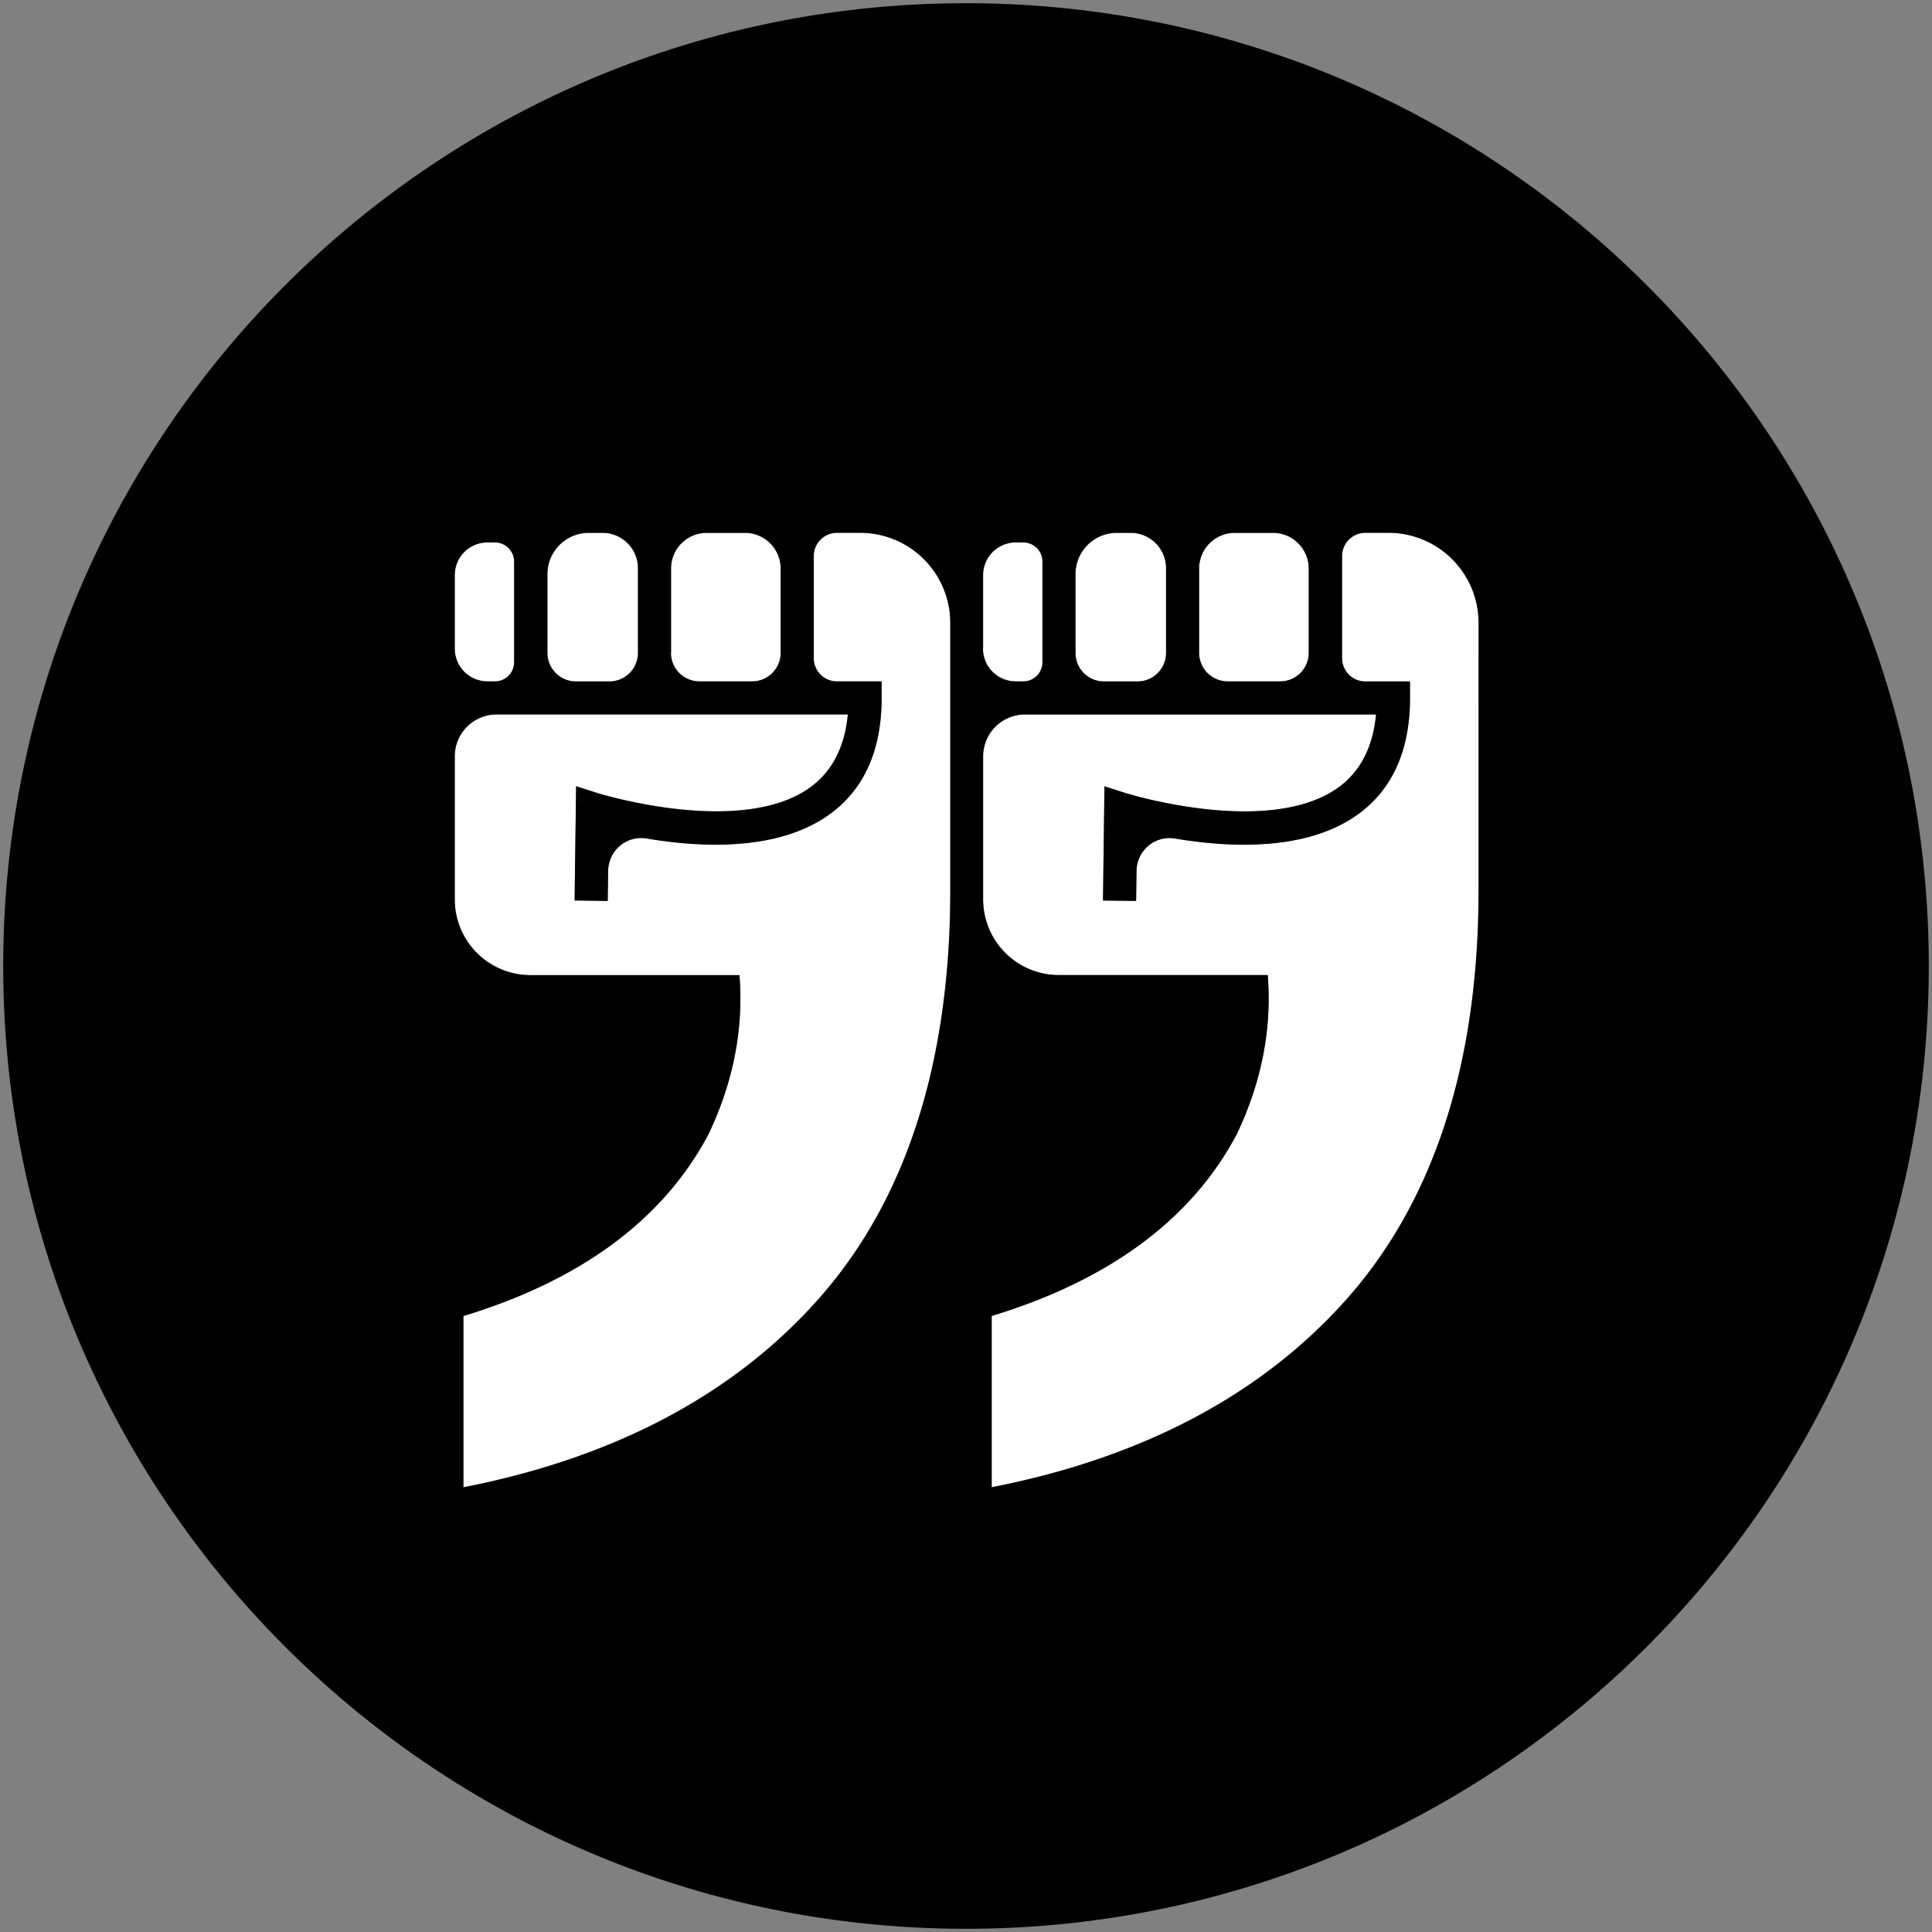
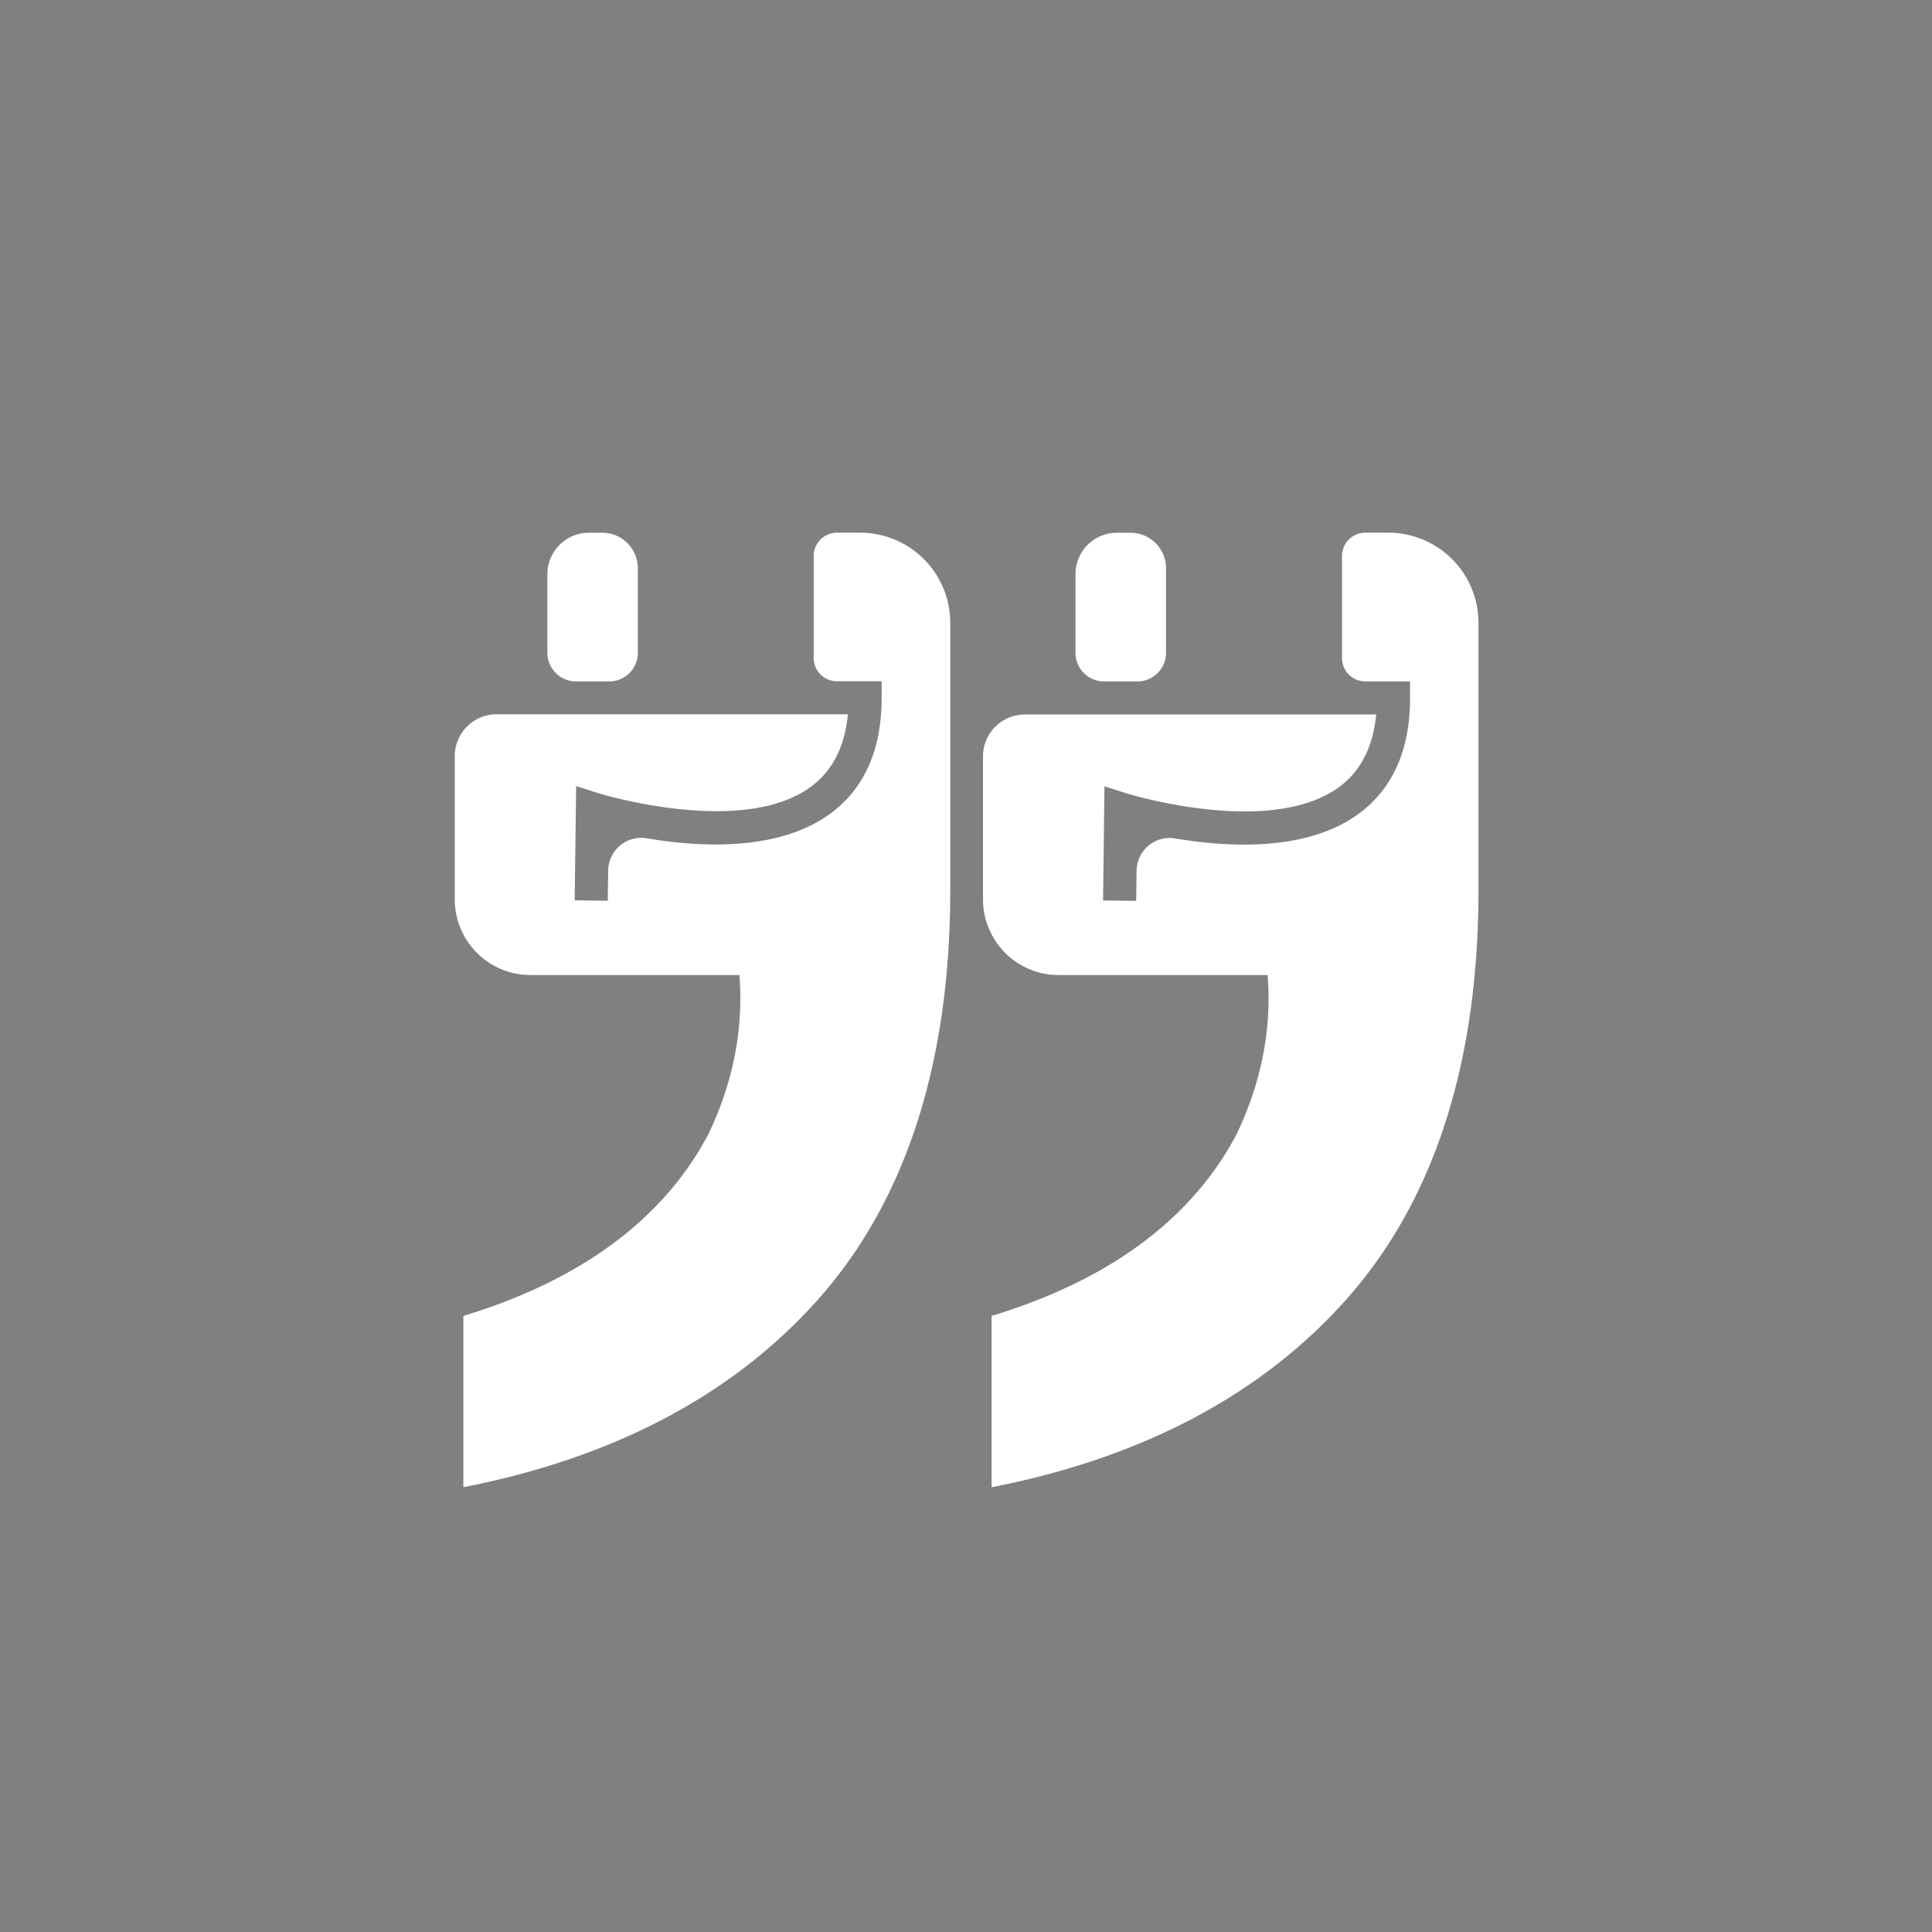
<svg xmlns="http://www.w3.org/2000/svg" id="Calque_1" data-name="Calque 1" width="600" height="600" viewBox="0 0 600 600">
  <rect x="0" y="0" width="600" height="600" fill="#808080" stroke="none" />
  <defs>
    <style>.cls-1{fill:#fff;}</style>
  </defs>
  <path class="cls-1" d="M342.87,211.62h10.38a8.87,8.87,0,0,0,8.87-8.87V176.46a11,11,0,0,0-11-11h-4.31A12.84,12.84,0,0,0,334,178.32v24.43A8.87,8.87,0,0,0,342.87,211.62Z" />
  <path class="cls-1" d="M424,211.61h13.91v5.15c0,16.13-5.4,28.25-16,36-15.84,11.57-39.71,10.53-56.94,7.63a10.2,10.2,0,0,0-8.29,2.23,10.31,10.31,0,0,0-3.7,7.81l-.13,9.34-10.28-.13L343,244.2l6.61,2.11c.45.15,44.74,13.85,66.21-1.85,6.72-4.92,10.61-12.49,11.56-22.57H318.28a13,13,0,0,0-13,13v44.44a23.52,23.52,0,0,0,23.49,23.49h64.9l.09,1.32c1.07,16.17-2.2,32.37-9.74,48.14-13.94,26.34-39.53,45.29-76.08,56.4v53.2c47.41-9.26,84.8-29.26,111.14-59.44,26.58-30.51,40.07-72.87,40.07-125.91h0V193.43a28,28,0,0,0-28-28H424a7.23,7.23,0,0,0-7.22,7.21v31.73A7.21,7.21,0,0,0,424,211.61Z" />
-   <path class="cls-1" d="M381.26,211.61H397.6a8.87,8.87,0,0,0,8.86-8.87V176.56a11.11,11.11,0,0,0-11.08-11.08H383.49a11.08,11.08,0,0,0-11.08,11.08h0v26.18A8.87,8.87,0,0,0,381.26,211.61Z" />
-   <path class="cls-1" d="M315.41,211.61h2.37a5.94,5.94,0,0,0,5.93-5.93V174.39a5.94,5.94,0,0,0-5.93-5.93h-2.37a10.14,10.14,0,0,0-10.14,10.13v22.89A10.16,10.16,0,0,0,315.41,211.61Z" />
-   <path class="cls-1" d="M217.23,211.61h16.34a8.87,8.87,0,0,0,8.85-8.87V176.56a11.11,11.11,0,0,0-11.08-11.08H219.45a11.08,11.08,0,0,0-11.08,11.08h0v26.18A8.87,8.87,0,0,0,217.23,211.61Z" />
  <path class="cls-1" d="M178.83,211.62h10.38a8.87,8.87,0,0,0,8.87-8.87V176.46a11,11,0,0,0-11-11h-4.31A12.84,12.84,0,0,0,170,178.32v24.43A8.88,8.88,0,0,0,178.83,211.62Z" />
  <path class="cls-1" d="M164.72,302.81h64.91l.09,1.32c1.07,16.17-2.2,32.37-9.74,48.14-13.95,26.34-39.53,45.29-76.08,56.4v53.2c47.41-9.26,84.8-29.26,111.14-59.44,26.58-30.51,40.07-72.87,40.07-125.91h0V193.43a28,28,0,0,0-28-28h-7.2a7.23,7.23,0,0,0-7.21,7.21v31.73a7.21,7.21,0,0,0,7.19,7.2h13.92v5.15c0,16.13-5.4,28.25-16,36-15.85,11.57-39.72,10.53-56.94,7.63a10.2,10.2,0,0,0-8.29,2.23,10.31,10.31,0,0,0-3.7,7.81l-.13,9.34-10.28-.13.46-35.47,6.61,2.11c.46.15,44.75,13.85,66.22-1.85,6.72-4.92,10.61-12.49,11.56-22.57H154.23a13,13,0,0,0-13,13v44.44A23.52,23.52,0,0,0,164.72,302.81Z" />
-   <path class="cls-1" d="M151.37,211.61h2.37a5.94,5.94,0,0,0,5.93-5.93V174.39a5.94,5.94,0,0,0-5.93-5.93h-2.37a10.14,10.14,0,0,0-10.14,10.13v22.89A10.16,10.16,0,0,0,151.37,211.61Z" />
-   <path d="M300,1C134.86,1,1,134.86,1,300S134.86,599,300,599,599,465.14,599,300,465.14,1,300,1ZM154.23,221.89H263.3c-.95,10.08-4.84,17.65-11.56,22.57-21.47,15.7-65.76,2-66.22,1.85l-6.61-2.11-.46,35.47,10.28.13.13-9.34a10.31,10.31,0,0,1,3.7-7.81,10.2,10.2,0,0,1,8.29-2.23c17.22,2.9,41.09,3.94,56.94-7.63,10.64-7.78,16-19.9,16-36v-5.15H259.91a7.21,7.21,0,0,1-7.19-7.2V172.68a7.23,7.23,0,0,1,7.21-7.21h7.2a28,28,0,0,1,28,28v83.09h0c0,53-13.49,95.4-40.07,125.91-26.34,30.18-63.73,50.18-111.14,59.44v-53.2c36.55-11.11,62.13-30.06,76.08-56.4,7.54-15.77,10.81-32,9.74-48.14l-.09-1.32H164.72a23.52,23.52,0,0,1-23.49-23.49V234.88A13,13,0,0,1,154.23,221.89Zm-13-20.41V178.59a10.14,10.14,0,0,1,10.14-10.13h2.37a5.94,5.94,0,0,1,5.93,5.93v31.29a5.94,5.94,0,0,1-5.93,5.93h-2.37A10.16,10.16,0,0,1,141.23,201.48ZM170,202.75V178.32a12.84,12.84,0,0,1,12.84-12.84h4.31a11,11,0,0,1,11,11v26.29a8.87,8.87,0,0,1-8.87,8.87H178.83A8.88,8.88,0,0,1,170,202.75Zm38.41,0V176.56h0a11.08,11.08,0,0,1,11.08-11.08h11.89a11.11,11.11,0,0,1,11.08,11.08v26.18a8.87,8.87,0,0,1-8.85,8.87H217.23A8.87,8.87,0,0,1,208.36,202.74Zm250.79,73.78h0c0,53-13.49,95.4-40.07,125.91-26.34,30.18-63.73,50.18-111.14,59.44v-53.2c36.55-11.11,62.14-30.06,76.08-56.4,7.54-15.77,10.81-32,9.74-48.14l-.09-1.32h-64.9a23.52,23.52,0,0,1-23.49-23.49V234.88a13,13,0,0,1,13-13H427.34c-.95,10.08-4.84,17.65-11.56,22.57-21.47,15.7-65.76,2-66.21,1.85L343,244.2l-.46,35.47,10.28.13.13-9.34a10.31,10.31,0,0,1,3.7-7.81,10.2,10.2,0,0,1,8.29-2.23c17.23,2.9,41.1,3.94,56.94-7.63,10.64-7.78,16-19.9,16-36v-5.15H424a7.21,7.21,0,0,1-7.2-7.2V172.68a7.23,7.23,0,0,1,7.22-7.21h7.19a28,28,0,0,1,28,28Zm-153.88-75V178.59a10.14,10.14,0,0,1,10.14-10.13h2.37a5.94,5.94,0,0,1,5.93,5.93v31.29a5.94,5.94,0,0,1-5.93,5.93h-2.37A10.16,10.16,0,0,1,305.27,201.48ZM334,202.75V178.32a12.84,12.84,0,0,1,12.83-12.84h4.31a11,11,0,0,1,11,11v26.29a8.87,8.87,0,0,1-8.87,8.87H342.87A8.87,8.87,0,0,1,334,202.75Zm38.39,0V176.56h0a11.08,11.08,0,0,1,11.08-11.08h11.89a11.11,11.11,0,0,1,11.08,11.08v26.18a8.87,8.87,0,0,1-8.86,8.87H381.26A8.87,8.87,0,0,1,372.39,202.74Z" />
</svg>